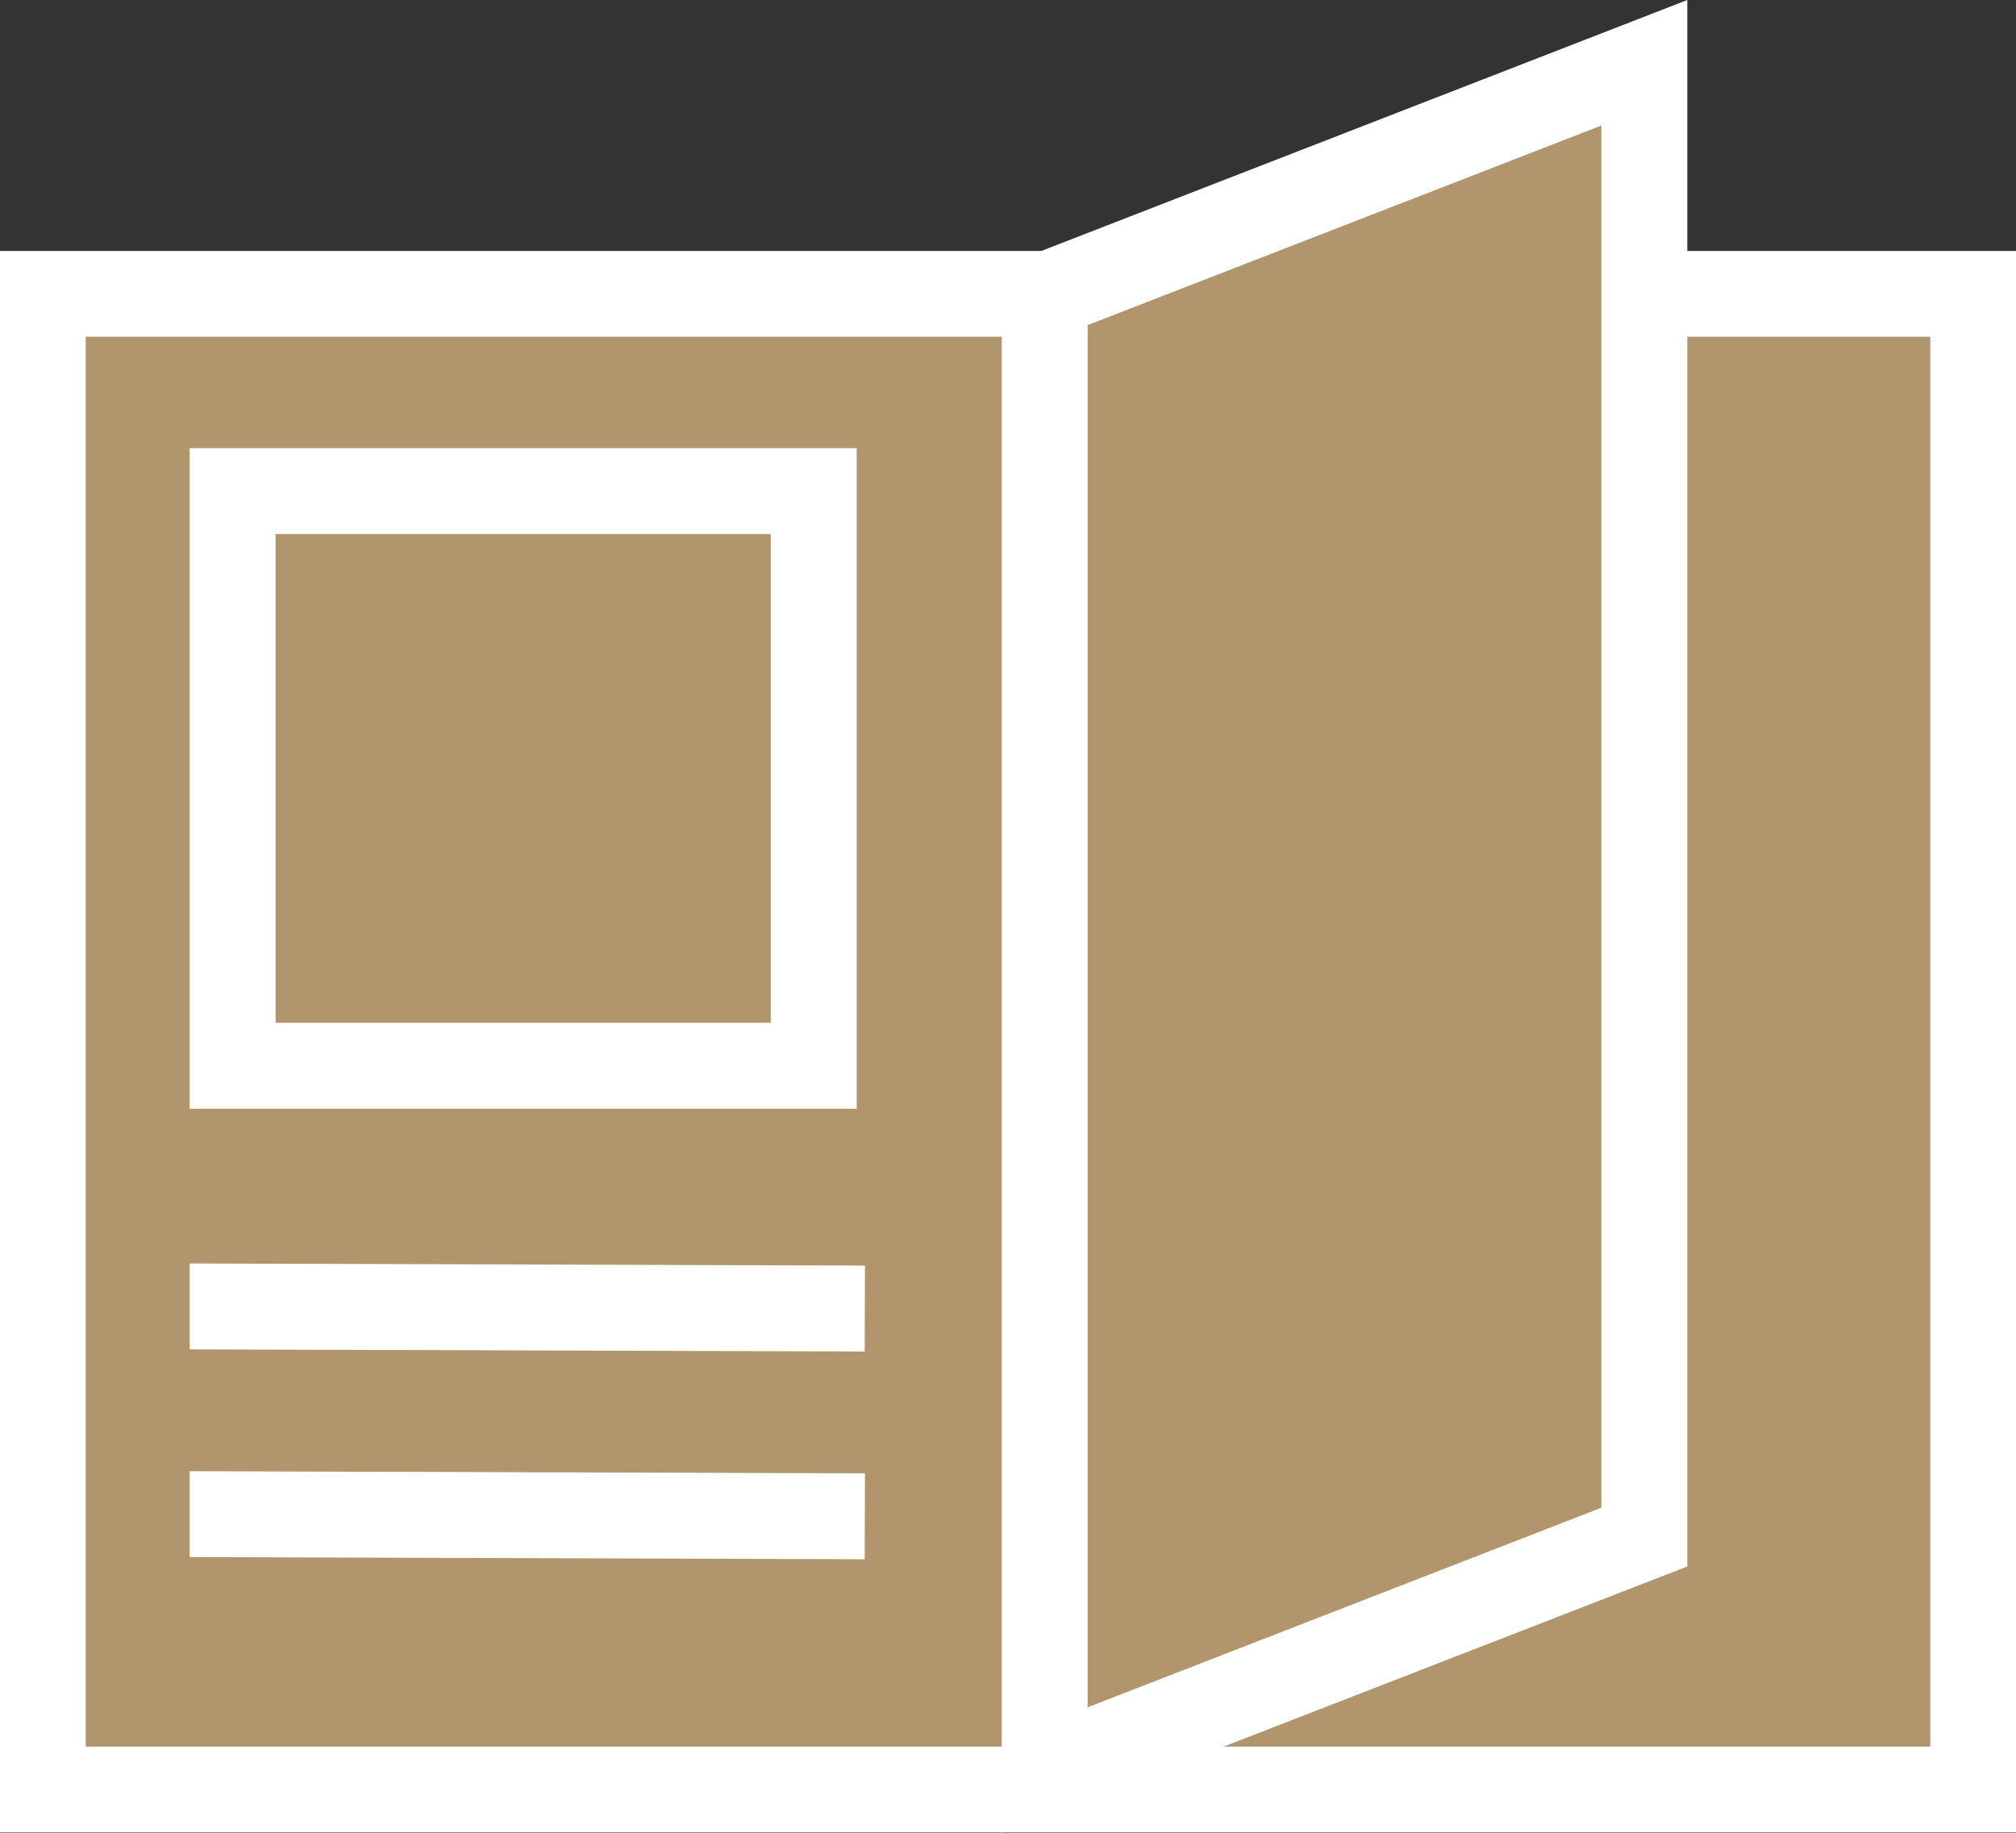
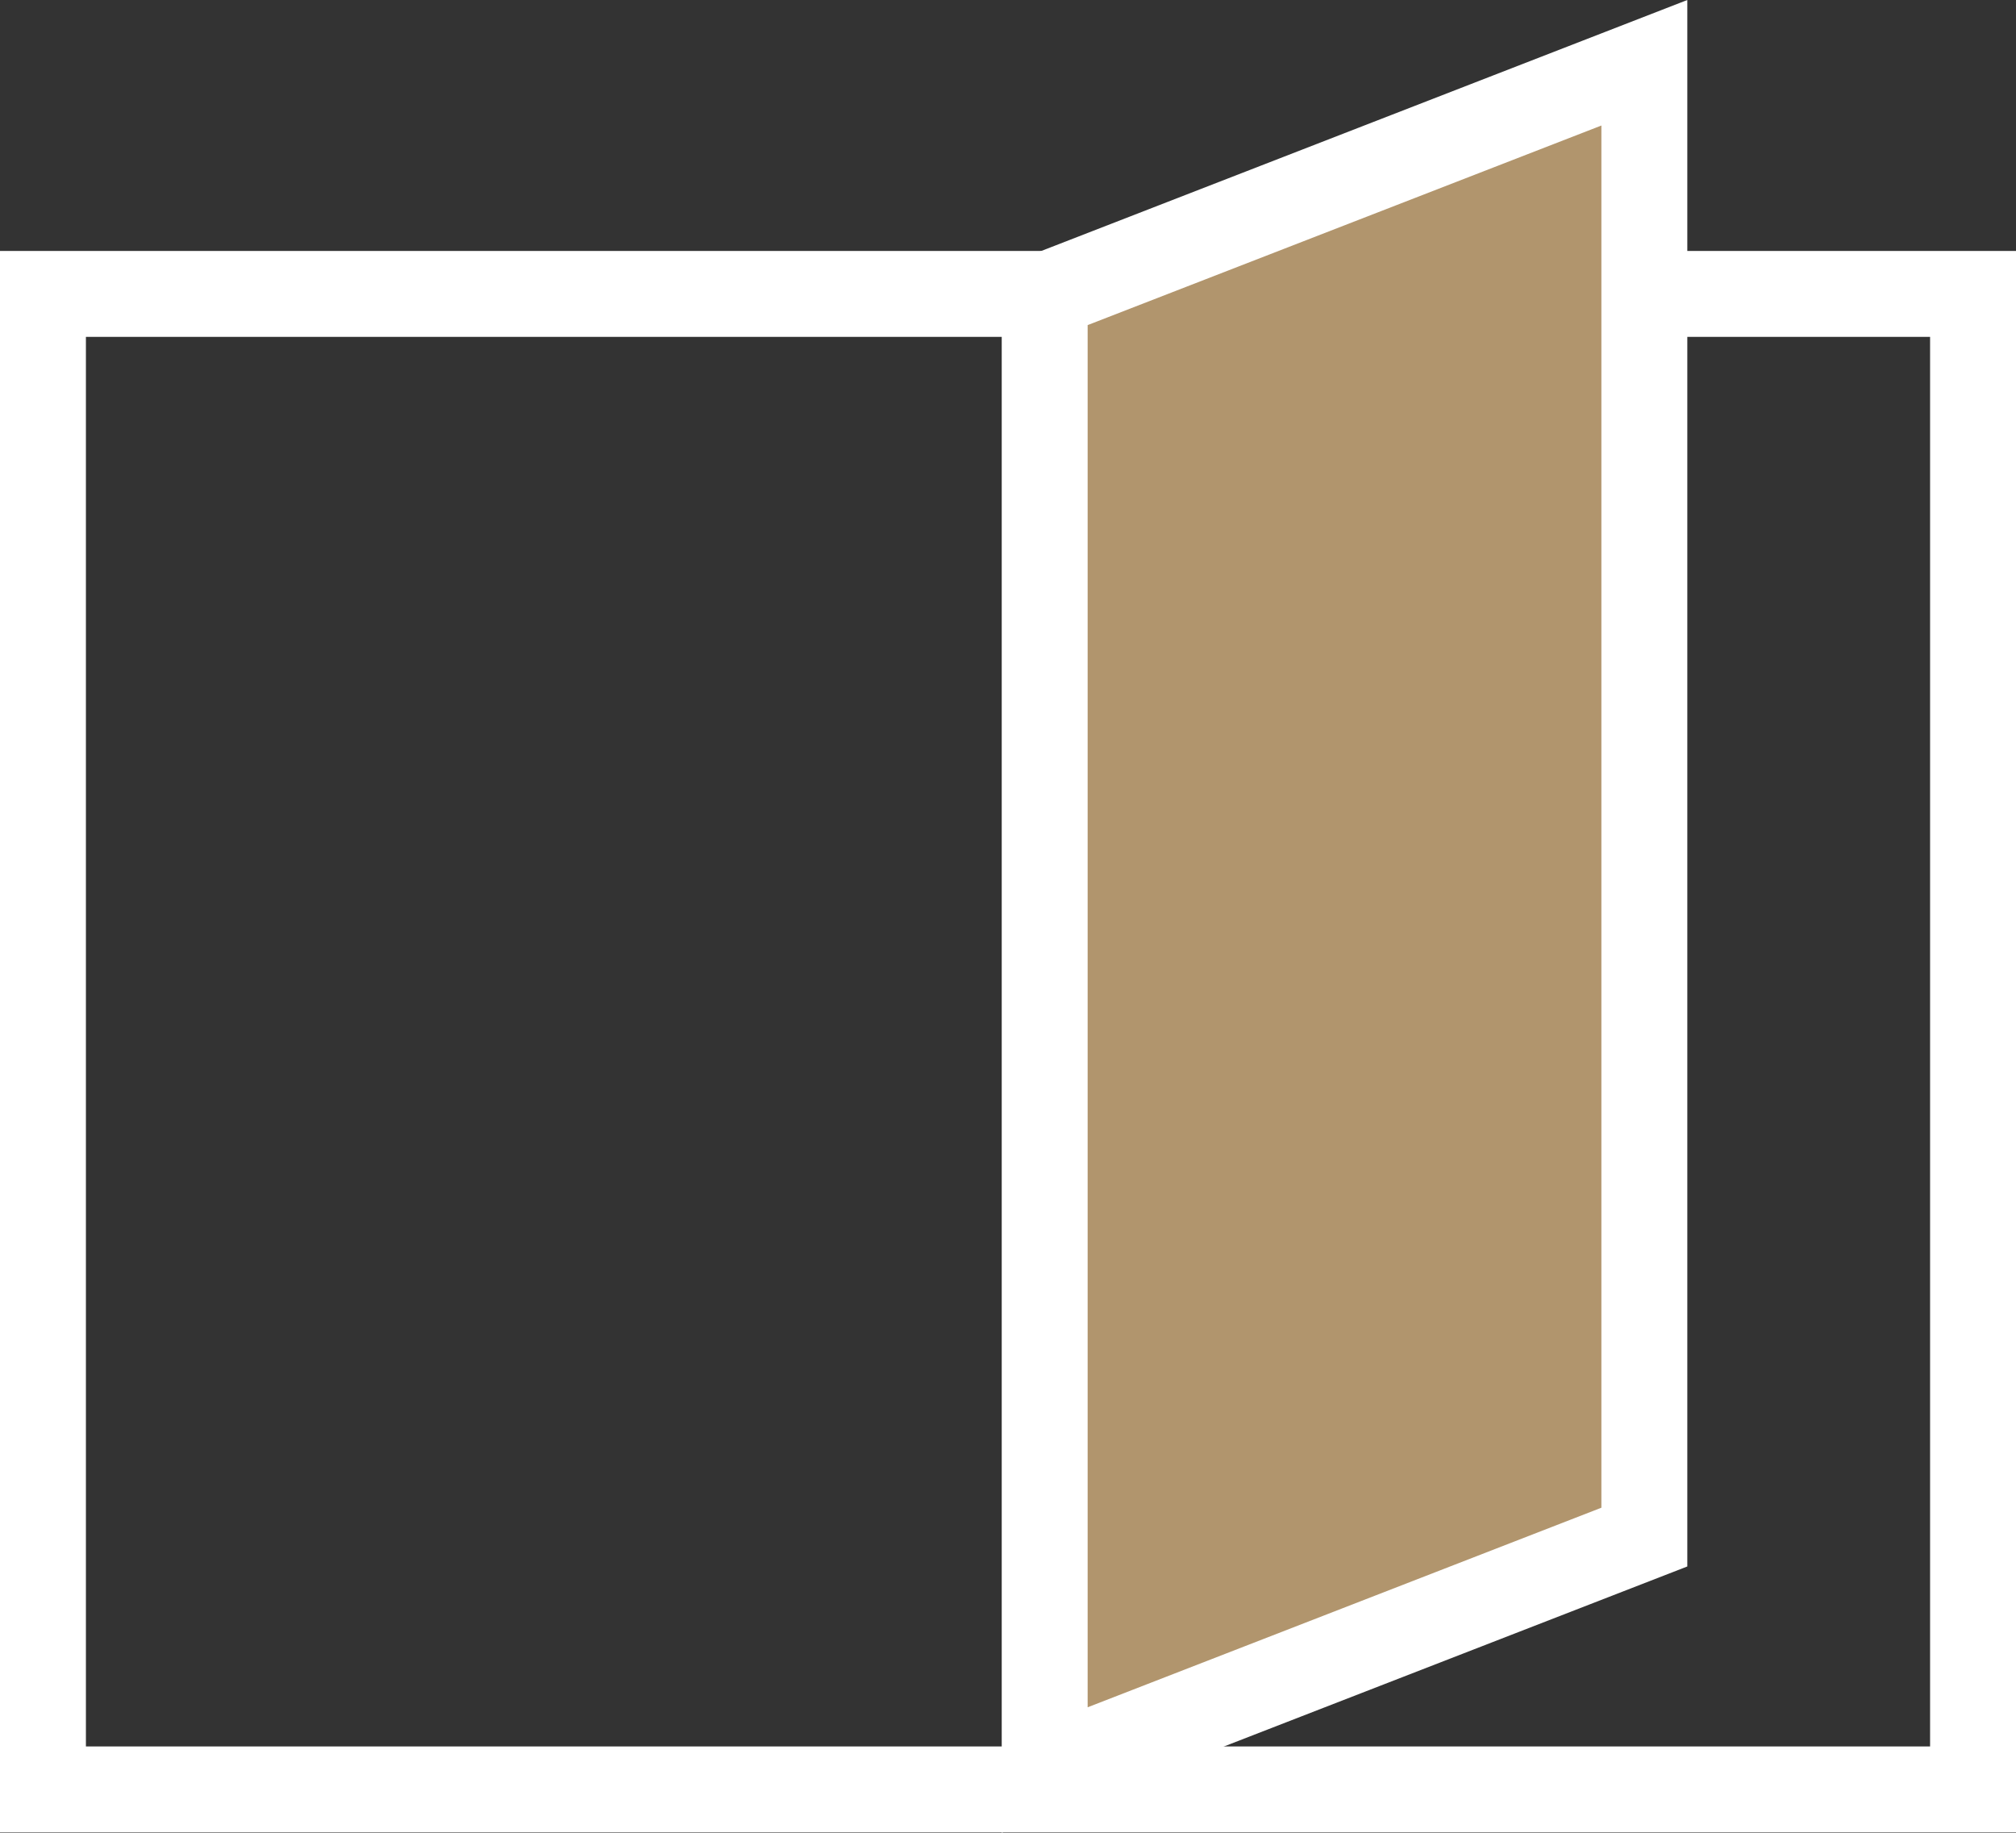
<svg xmlns="http://www.w3.org/2000/svg" width="23.466" height="21.333" viewBox="0 0 23.466 21.333">
  <rect x="0" y="0" width="23.466" height="21.333" fill="#333333" stroke="none" />
  <g id="グループ_12230" data-name="グループ 12230" transform="translate(-201.001 -483.27)">
-     <path id="合体_1" data-name="合体 1" d="M10.218,16.407H0V0H21.466V16.407Z" transform="translate(202.001 487.191)" fill="#b1956d" />
-     <path id="合体_1_-_アウトライン" data-name="合体 1 - アウトライン" d="M21.466,16.407V0H0V16.407H21.466m1,1H-1V-1H22.466Z" transform="translate(202.001 487.191)" fill="#fff" />
+     <path id="合体_1_-_アウトライン" data-name="合体 1 - アウトライン" d="M21.466,16.407V0H0V16.407H21.466m1,1H-1V-1H22.466" transform="translate(202.001 487.191)" fill="#fff" />
    <path id="パス_21964" data-name="パス 21964" d="M948.69,17.9l-6.98,2.711V3.449L948.69.738Z" transform="translate(-728.549 483.263)" fill="#b1956d" />
    <path id="パス_21964_-_アウトライン" data-name="パス 21964 - アウトライン" d="M941.21,21.34V3.107l7.98-3.1V18.24Zm1-17.549V19.879l5.98-2.323V1.468Z" transform="translate(-728.549 483.263)" fill="#fff" />
-     <path id="長方形_5287" data-name="長方形 5287" d="M1,1V6.689H6.764V1H1M0,0H7.764V7.689H0Z" transform="translate(203.209 488.486)" fill="#fff" />
-     <path id="線_2" data-name="線 2" d="M7.857.525,0,.5l0-1L7.86-.475Z" transform="translate(203.209 498.476)" fill="#fff" />
-     <path id="線_3" data-name="線 3" d="M7.857.525,0,.5l0-1L7.86-.475Z" transform="translate(203.209 500.894)" fill="#fff" />
  </g>
</svg>